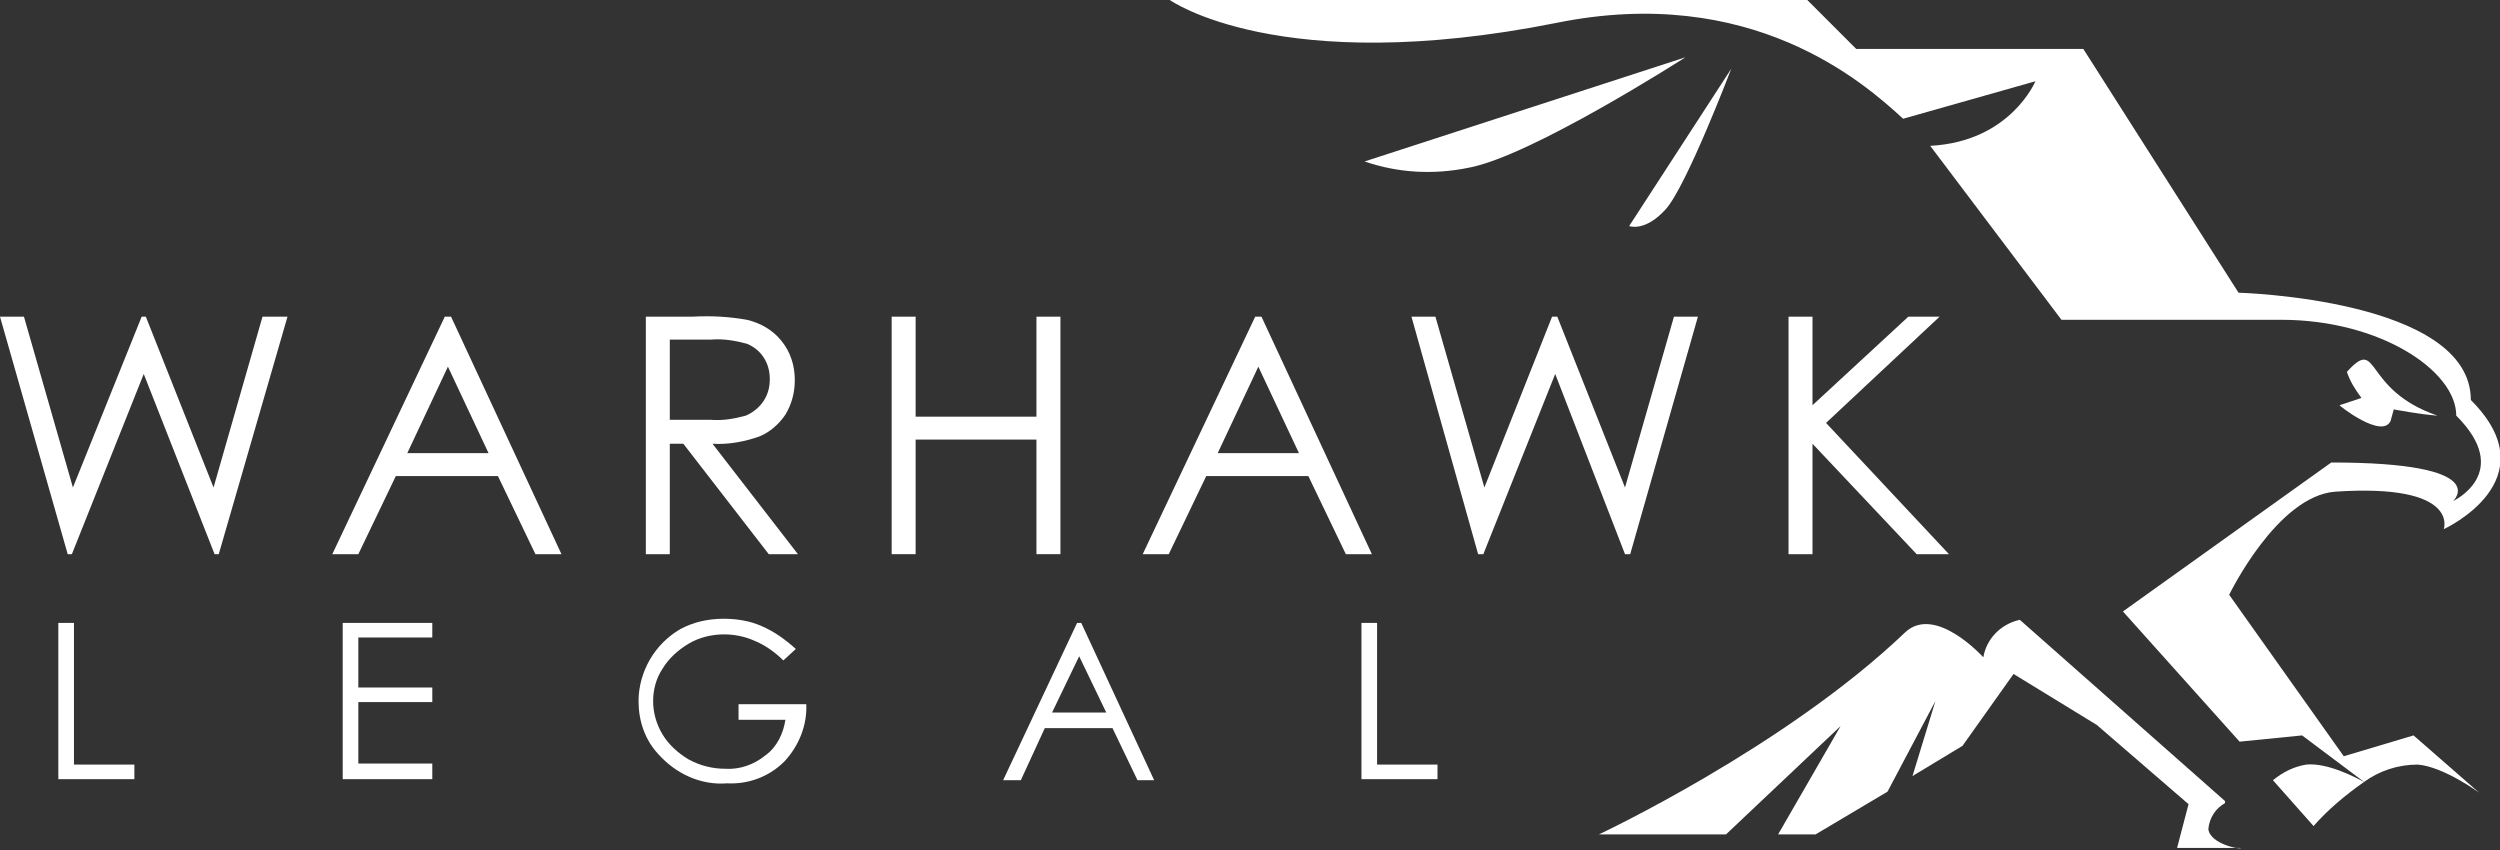
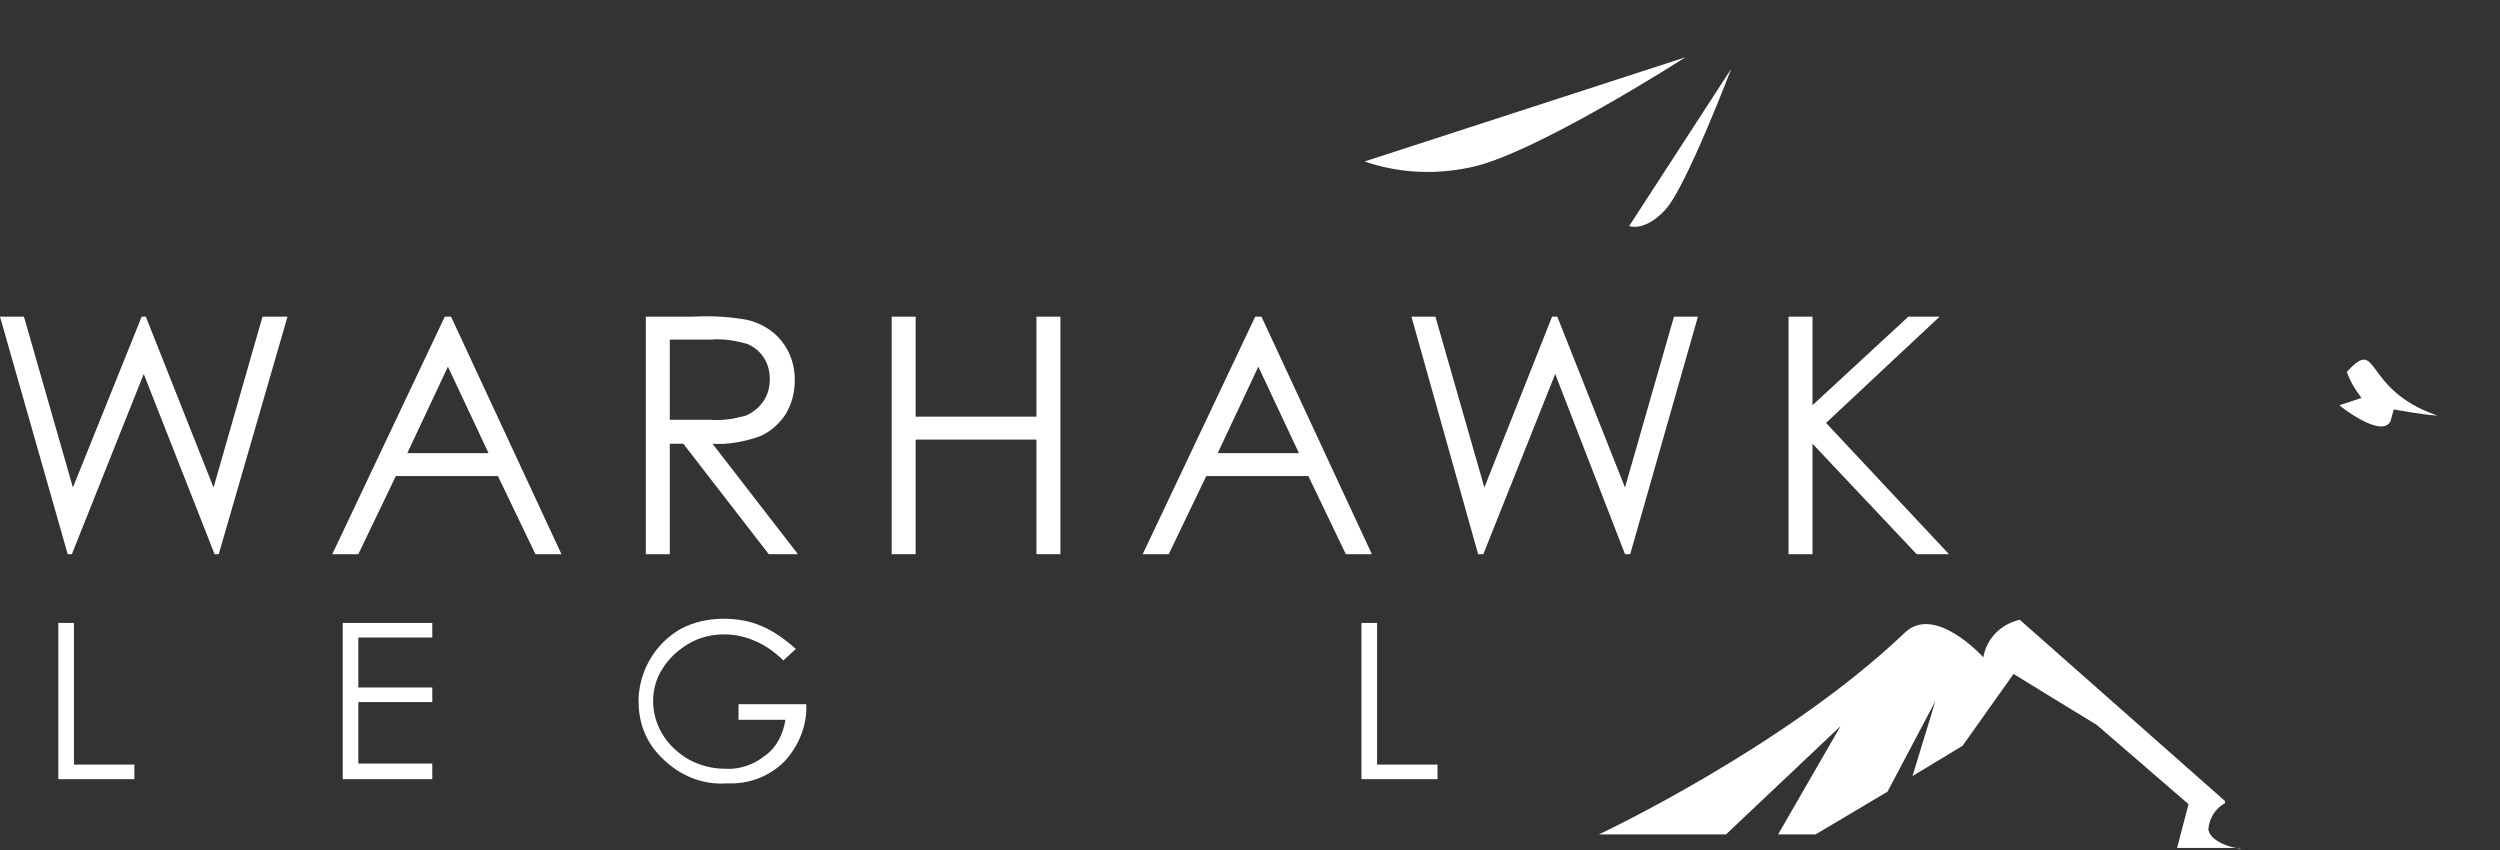
<svg xmlns="http://www.w3.org/2000/svg" version="1.1" id="Layer_1" x="0px" y="0px" width="240px" height="81.6px" viewBox="0 0 240 81.6" enable-background="new 0 0 240 81.6" xml:space="preserve">
  <rect x="0" y="0" width="240" height="81.6" fill="#333333" stroke="none" />
  <g>
    <path fill="#FFFFFF" d="M212,79.6L212,79.6c0.1-1.1,0.7-2,1.6-2.5v-0.2l-19.7-17.4c-1.8,0.4-3.2,1.8-3.5,3.6c0,0-4.6-5.1-7.5-2.4   c-11.5,11-29.4,19.4-29.4,19.4l12.2,0l11-10.4l-6,10.4l3.6,0l6.9-4.1l4.6-8.7l-2.2,7.2l4.8-2.9l4.9-6.9l8,4.9l8.8,7.6l-1.1,4.2h6.1   C215.3,81.6,212.2,81.1,212,79.6z" />
-     <path fill="#FFFFFF" d="M237.2,38.4L237.2,38.4c0-9.7-22.3-10.3-22.3-10.3L200,4.7h-21.8L173.5,0h-61.2c0,0,10.5,7.5,37.1,2.2   c18.7-3.8,29.5,5.7,33.3,9.2l12.7-3.6c0,0-2.4,5.8-10.1,6.2l12.6,16.7h21.1c9.5,0,16.8,4.9,16.8,9.2c5.5,5.5-0.3,8.2-0.3,8.2   s4-3.7-11.7-3.7l-20,14.3l11.2,12.5l6-0.6l6,4.5c-0.9-0.5-3.6-1.9-5.6-1.7h0c-1.2,0.2-2.2,0.7-3.2,1.5l3.9,4.4   c1.4-1.6,3.1-3,4.8-4.2c0,0,0,0,0,0l0,0c1.5-1.1,3.3-1.7,5.2-1.7c2.5,0.2,5.9,2.7,5.9,2.7l-6.3-5.5l-6.7,2l-11-15.5   c0,0,4.6-9.5,10.2-9.9c12-0.8,10.4,3.6,10.4,3.6S244.9,46.1,237.2,38.4z" />
    <path fill="#FFFFFF" d="M141,16.1L141,16.1c6-1.1,20.8-10.6,20.8-10.6l-30.8,10C134.2,16.6,137.6,16.8,141,16.1z" />
    <path fill="#FFFFFF" d="M156.4,21.7c0,0,1.5,0.6,3.5-1.6l0,0c2-2.2,6.3-13.5,6.3-13.5L156.4,21.7z" />
    <path fill="#FFFFFF" d="M229.5,40.4L229.5,40.4c0.1-0.4,0.2-0.7,0.3-1.1c0,0,2.6,0.5,4.2,0.6c-7.3-2.5-5.5-7.7-8.7-4.2   c0.3,0.9,0.8,1.7,1.4,2.5l-2.1,0.7C224.5,38.9,228.7,42.2,229.5,40.4z" />
    <polygon fill="#FFFFFF" points="7.1,59.8 5.6,59.8 5.6,74.8 12.9,74.8 12.9,73.4 7.1,73.4  " />
    <polygon fill="#FFFFFF" points="32.9,74.8 41.5,74.8 41.5,73.3 34.4,73.3 34.4,67.4 41.5,67.4 41.5,66 34.4,66 34.4,61.2    41.5,61.2 41.5,59.8 32.9,59.8  " />
    <path fill="#FFFFFF" d="M70.6,69.1h4.8c-0.2,1.3-0.8,2.6-1.9,3.4c-1.1,0.9-2.5,1.4-3.9,1.3c-1.2,0-2.4-0.3-3.5-0.9   c-1-0.6-1.9-1.4-2.5-2.4c-0.6-1-0.9-2.1-0.9-3.2c0-1.1,0.3-2.2,0.9-3.1c0.6-1,1.5-1.8,2.5-2.4c1-0.6,2.2-0.9,3.4-0.9   c1,0,2,0.2,2.9,0.6c1,0.4,2,1.1,2.8,1.9l1.2-1.1c-1-0.9-2.1-1.7-3.3-2.2c-1.1-0.5-2.4-0.7-3.6-0.7c-1.5,0-2.9,0.3-4.2,1   c-1.2,0.7-2.2,1.7-2.9,2.9c-0.7,1.2-1.1,2.6-1.1,4c0,1.9,0.6,3.7,1.9,5.1c1.7,1.9,4.1,3,6.6,2.8c2,0.1,4-0.6,5.5-2.1   c1.4-1.5,2.2-3.5,2.1-5.5h-6.5V69.1z" />
-     <path fill="#FFFFFF" d="M103.4,59.8l-7.1,15.1h1.7l2.3-5h6.5l2.4,5h1.6l-7-15.1H103.4z M101,68.4l2.6-5.4l2.6,5.4H101z" />
    <polygon fill="#FFFFFF" points="132.2,59.8 130.7,59.8 130.7,74.8 138,74.8 138,73.4 132.2,73.4  " />
    <polygon fill="#FFFFFF" points="20.5,46.8 14,30.4 13.6,30.4 7,46.8 2.3,30.4 0,30.4 6.5,53.2 6.9,53.2 13.8,35.9 20.6,53.2    21,53.2 27.6,30.4 25.2,30.4  " />
    <path fill="#FFFFFF" d="M42.7,30.4L31.9,53.2h2.5l3.6-7.5h9.8l3.6,7.5h2.5L43.3,30.4H42.7z M39.1,43.5l3.9-8.3l3.9,8.3H39.1z" />
    <path fill="#FFFFFF" d="M64.3,42.6h1.3l8.2,10.6h2.8l-8.2-10.6c1.5,0.1,3.1-0.2,4.5-0.7c1-0.4,1.9-1.2,2.5-2.1   c0.6-1,0.9-2.1,0.9-3.3c0-1.4-0.4-2.7-1.3-3.8c-0.8-1-2-1.7-3.3-2c-1.7-0.3-3.4-0.4-5.2-0.3H62v22.8h2.3V42.6z M64.3,32.6h4   c1.1-0.1,2.3,0.1,3.4,0.4c0.7,0.3,1.2,0.7,1.6,1.3c0.4,0.6,0.6,1.3,0.6,2.1c0,0.8-0.2,1.5-0.6,2.1c-0.4,0.6-1,1.1-1.7,1.4   c-1.1,0.3-2.2,0.5-3.4,0.4l-3.9,0V32.6z" />
    <polygon fill="#FFFFFF" points="99.5,53.2 101.8,53.2 101.8,30.4 99.5,30.4 99.5,40 87.9,40 87.9,30.4 85.6,30.4 85.6,53.2    87.9,53.2 87.9,42.2 99.5,42.2  " />
    <path fill="#FFFFFF" d="M121.1,30.4h-0.6l-10.8,22.8h2.5l3.6-7.5h9.8l3.6,7.5h2.5L121.1,30.4z M116.9,43.5l3.9-8.3l3.9,8.3H116.9z" />
    <polygon fill="#FFFFFF" points="156.5,53.2 163,30.4 160.7,30.4 156,46.8 149.5,30.4 149,30.4 142.5,46.8 137.8,30.4 135.5,30.4    141.9,53.2 142.4,53.2 149.3,35.9 156,53.2  " />
    <polygon fill="#FFFFFF" points="171.7,30.4 171.7,53.2 174,53.2 174,42.6 184,53.2 187.1,53.2 175.3,40.6 186.2,30.4 183.2,30.4    174,38.9 174,30.4  " />
  </g>
</svg>